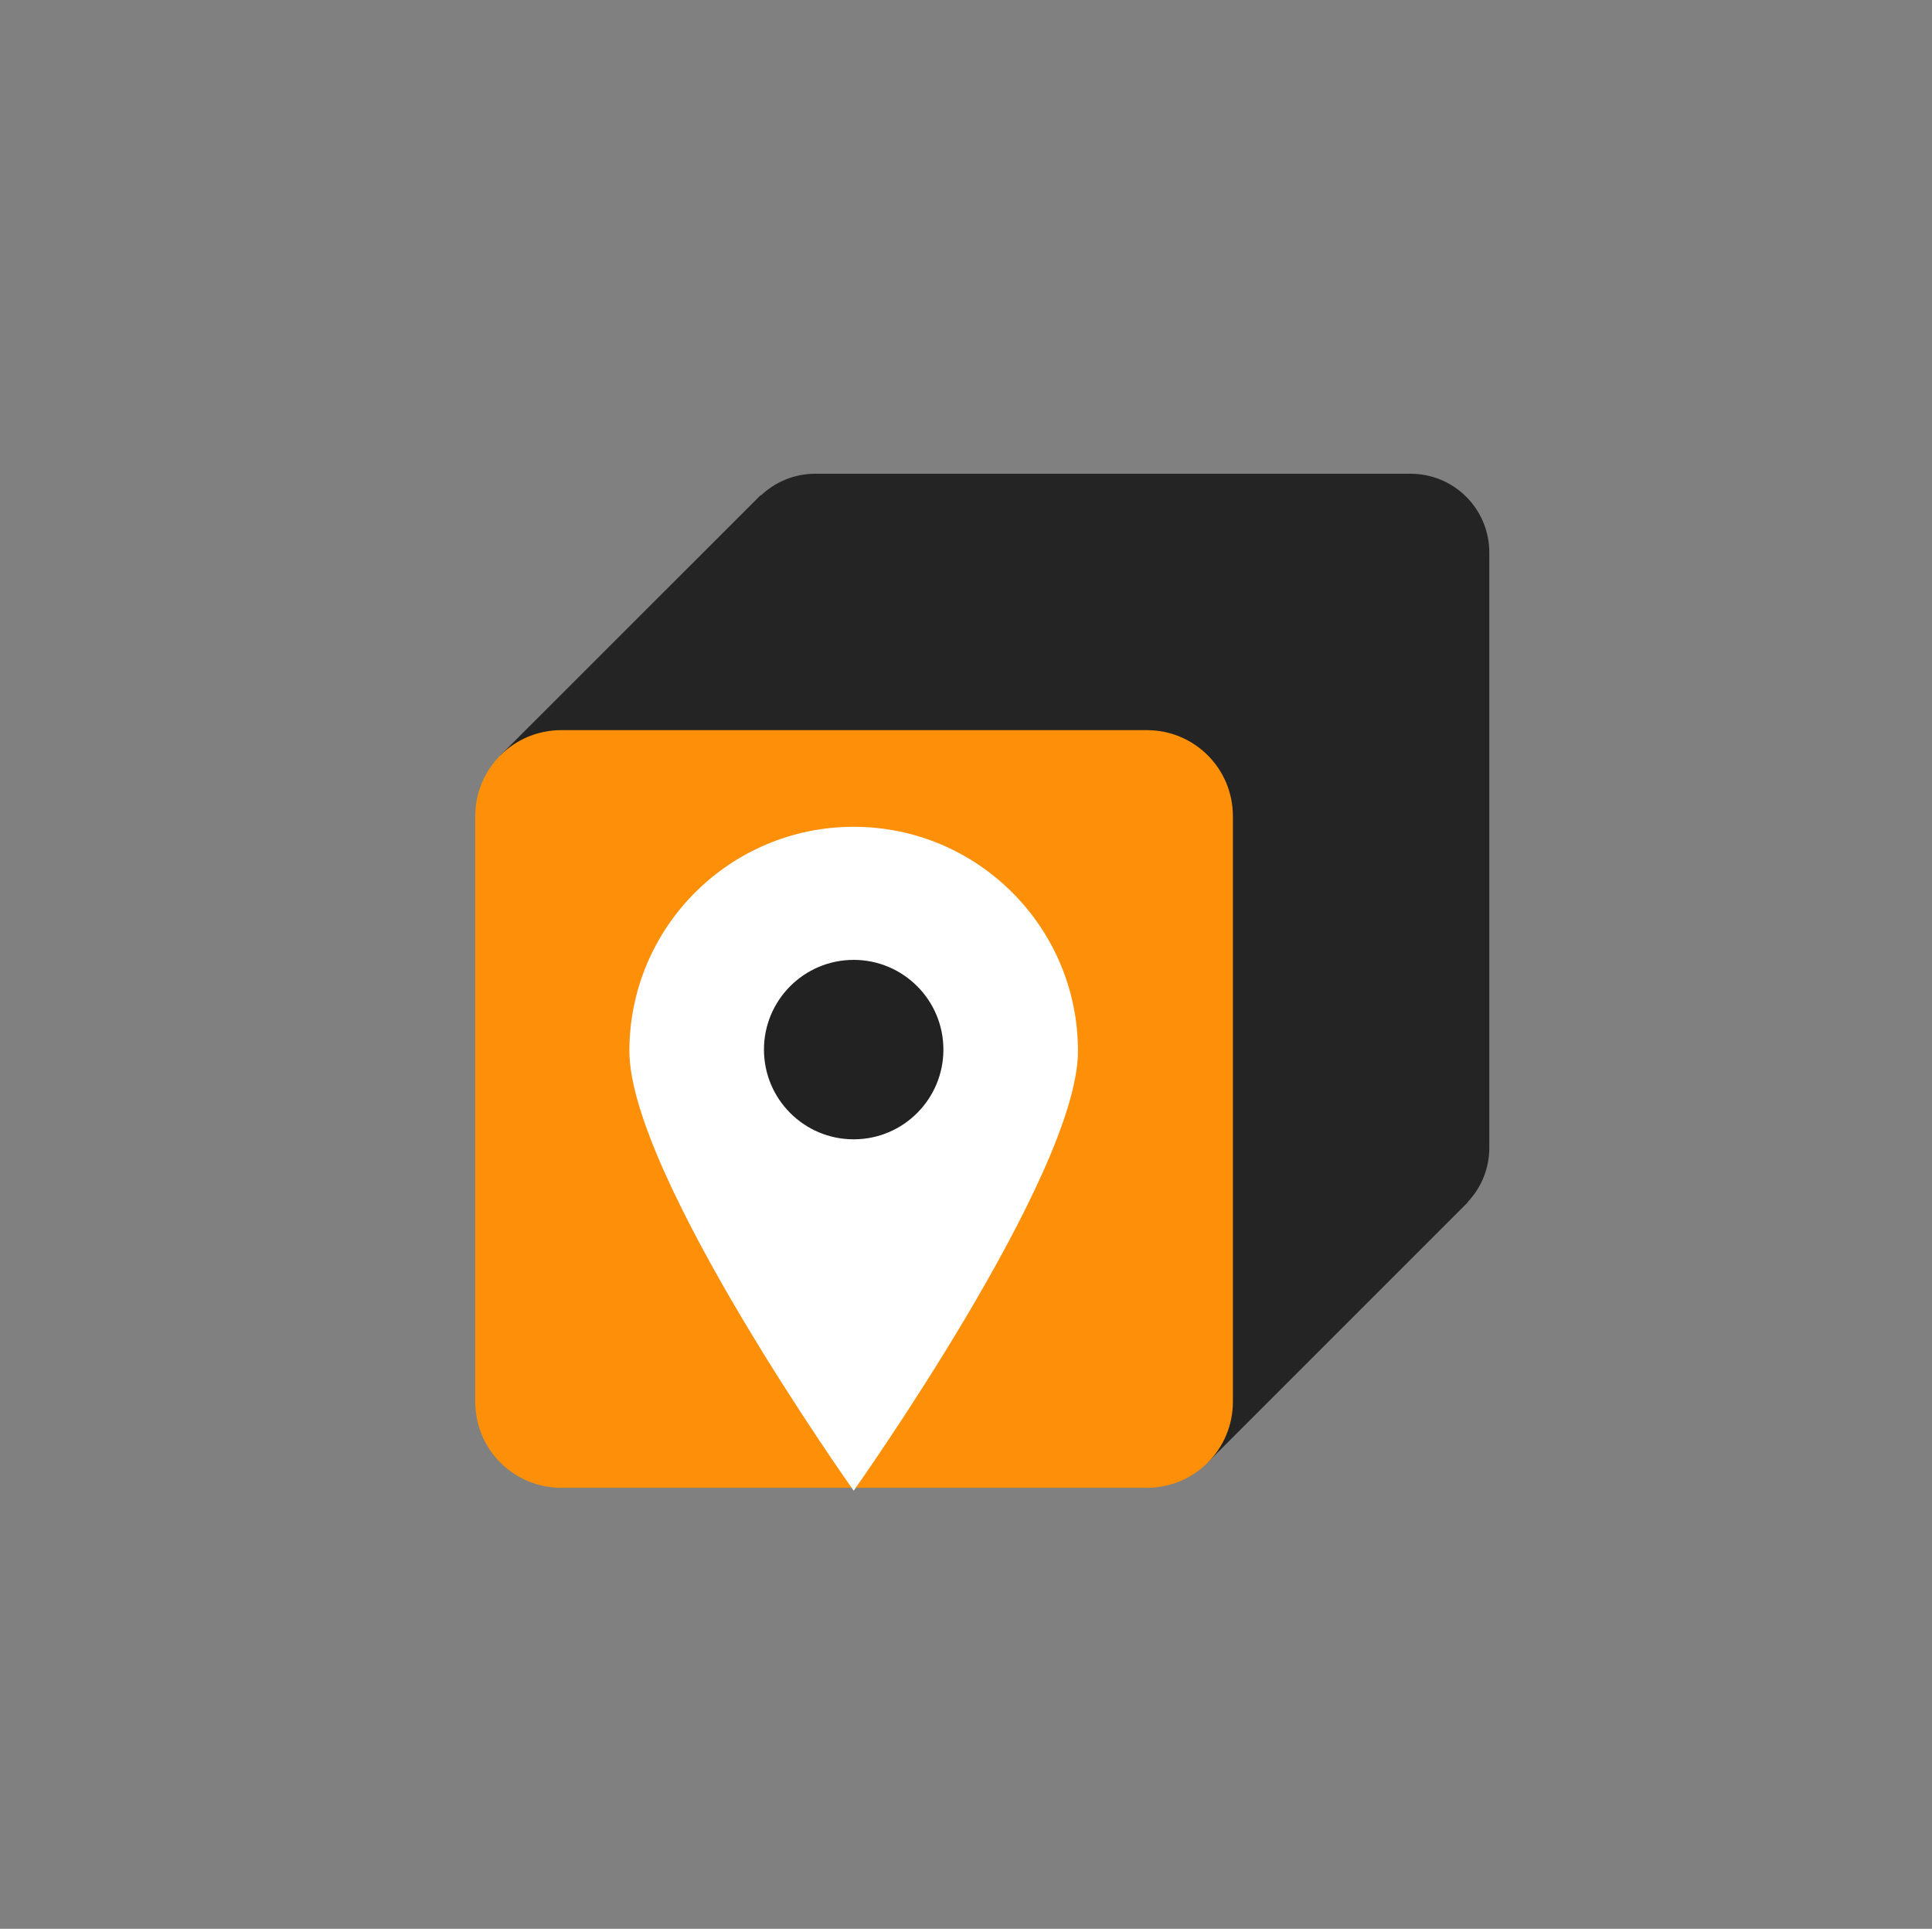
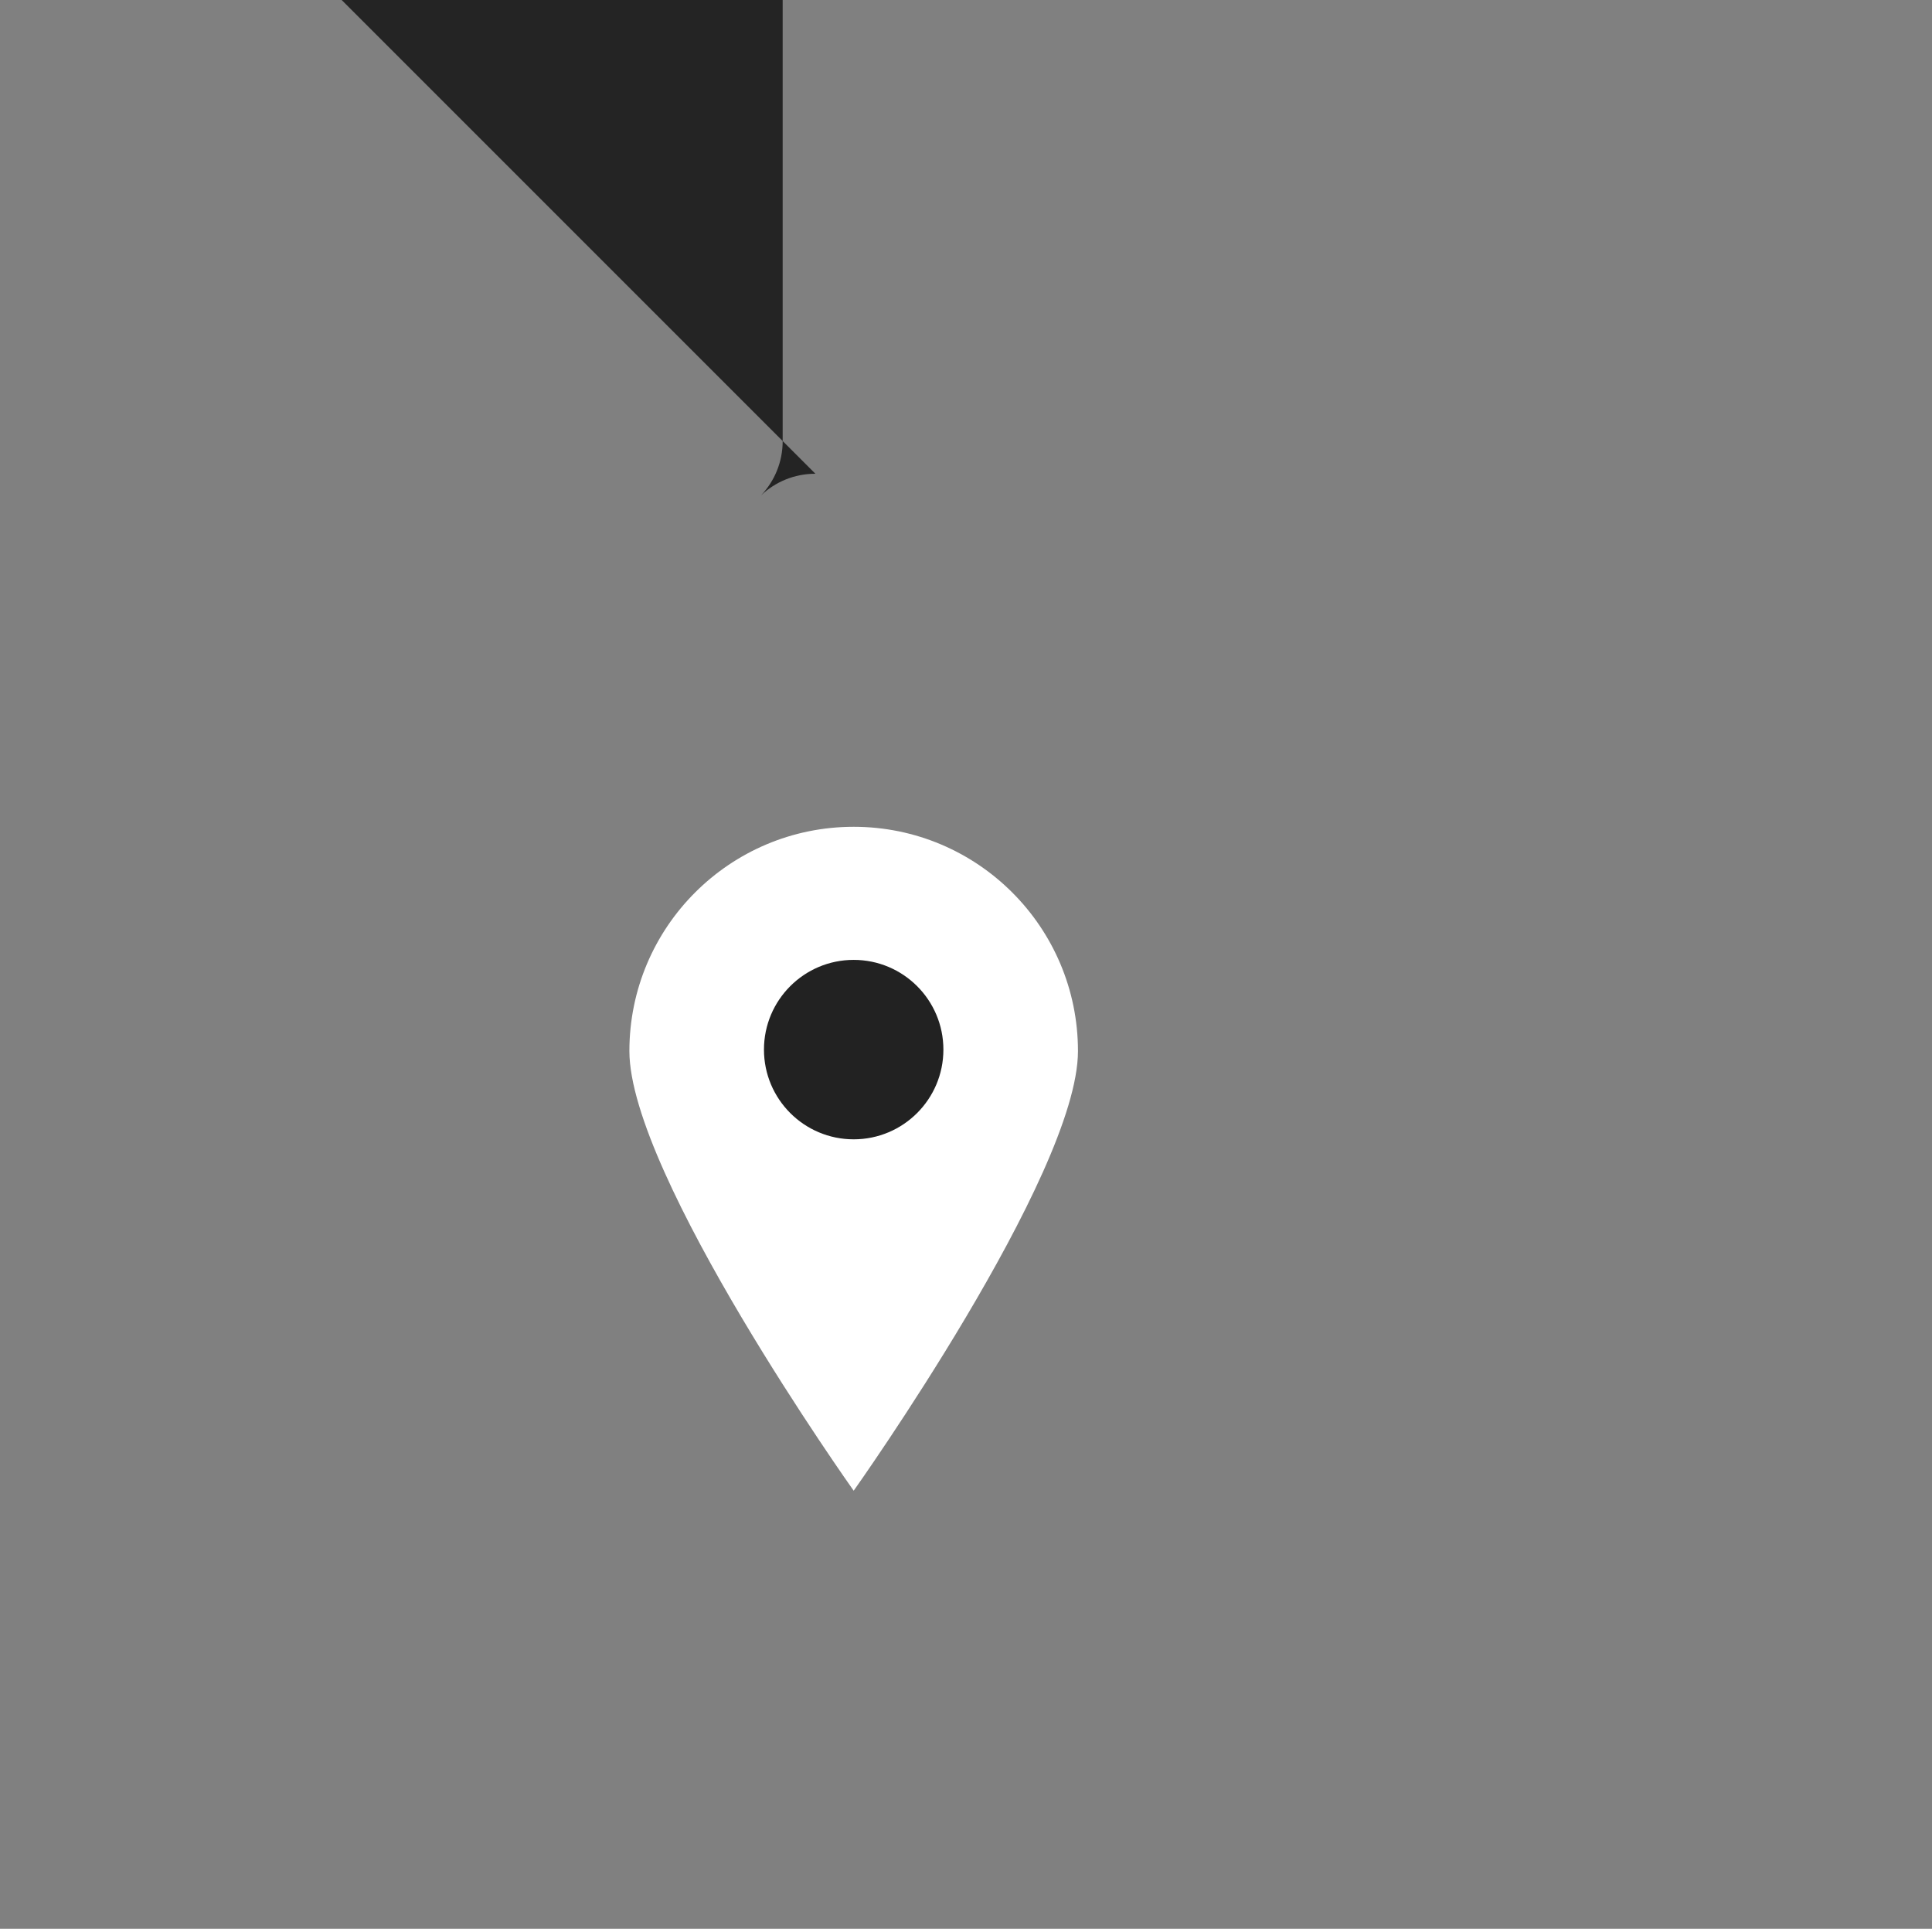
<svg xmlns="http://www.w3.org/2000/svg" enable-background="new 0 0 561 560.047" xml:space="preserve" height="560.047px" width="561px" version="1.1" y="0px" x="0px" viewBox="0 0 561 560.047">
  <rect x="0" y="0" width="561" height="560.047" fill="#808080" stroke="none" />
-   <path d="m236.766 137.555c-6.135 0-11.687 2.392-15.791 6.293l-0.088-0.088-75.606 75.576 205.42 205.275 75.519-75.518-0.059-0.059c3.901-4.104 6.293-9.656 6.293-15.791v-172.783c0-12.69-10.216-22.906-22.906-22.906h-172.783z" fill-rule="evenodd" fill="#242424" />
+   <path d="m236.766 137.555c-6.135 0-11.687 2.392-15.791 6.293c3.901-4.104 6.293-9.656 6.293-15.791v-172.783c0-12.69-10.216-22.906-22.906-22.906h-172.783z" fill-rule="evenodd" fill="#242424" />
  <g>
-     <path d="m163 212h170c13.85 0 25 11.15 25 25v170c0 13.85-11.15 25-25 25h-170c-13.85 0-25-11.15-25-25v-170c0-13.85 11.15-25 25-25z" fill="#fe8f08" />
    <path d="m313.012 305.194c0 35.97-65.127 127.649-65.127 127.649s-65.127-91.68-65.127-127.649c0-35.968 29.158-65.126 65.127-65.126 35.968 0 65.127 29.159 65.127 65.126z" fill="#fff" />
    <circle cy="304.761" cx="247.885" r="26.051" fill="#222" />
  </g>
</svg>